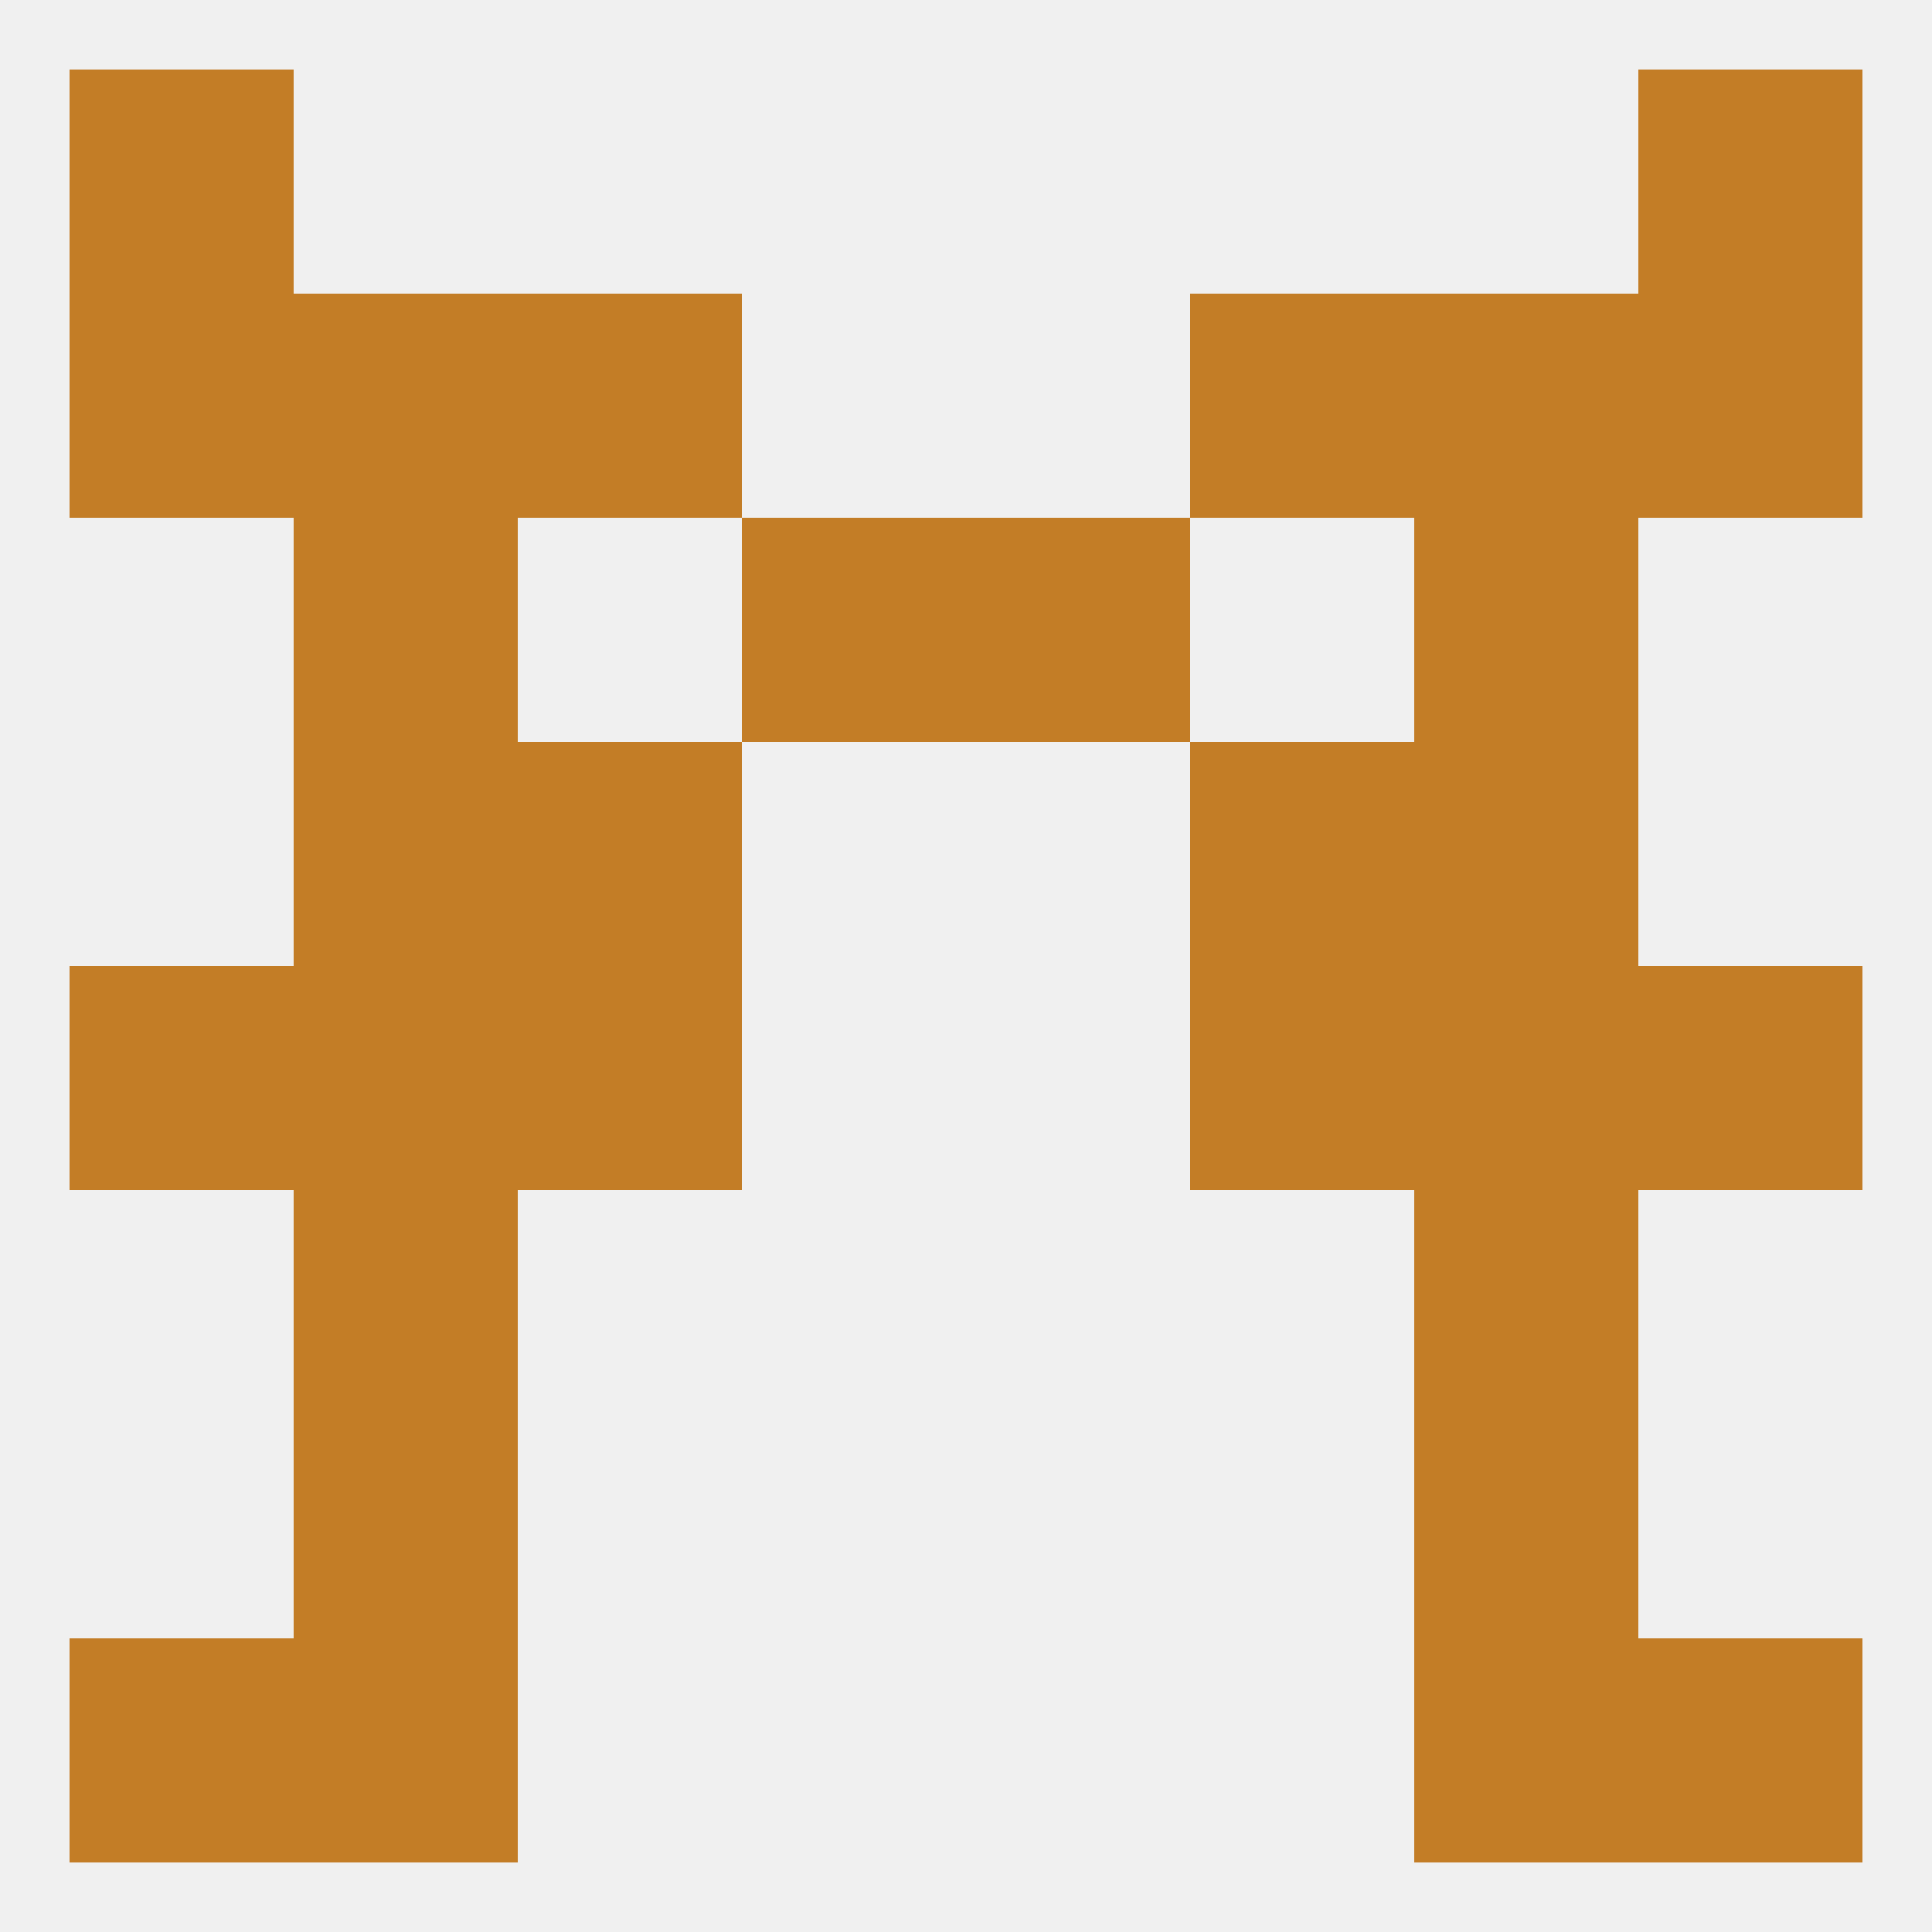
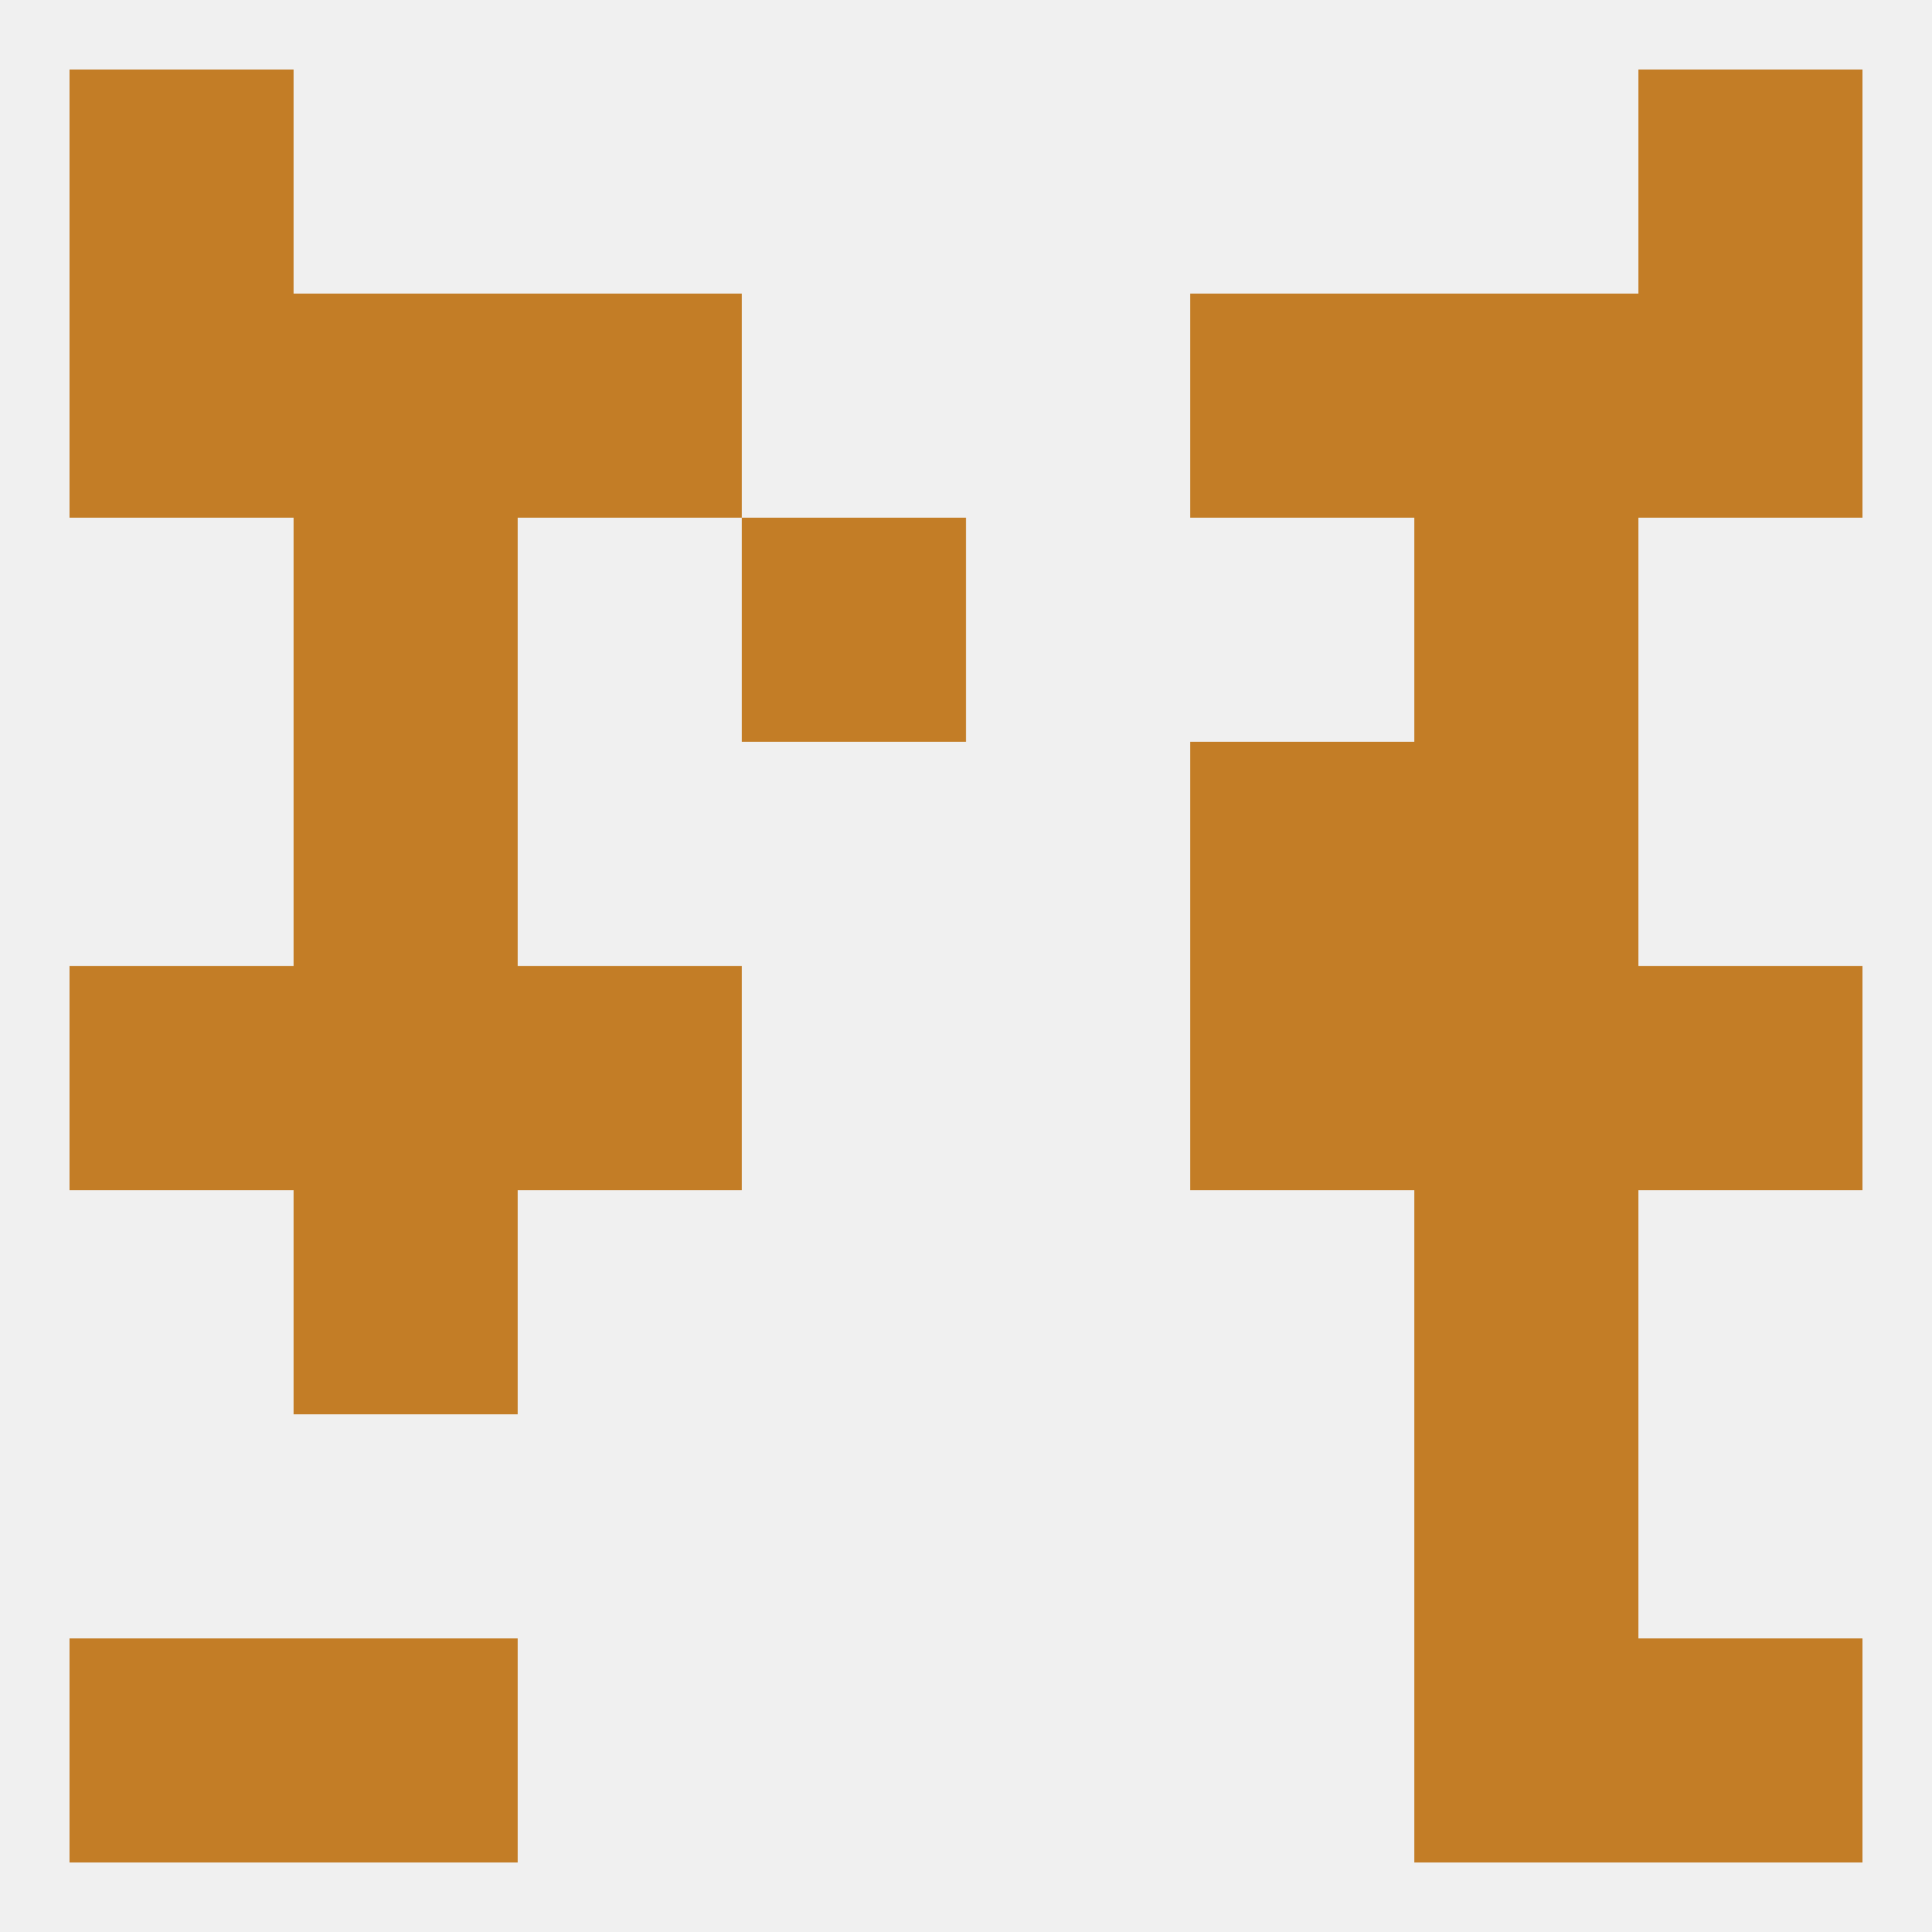
<svg xmlns="http://www.w3.org/2000/svg" version="1.1" baseprofile="full" width="250" height="250" viewBox="0 0 250 250">
  <rect width="100%" height="100%" fill="rgba(240,240,240,255)" />
-   <rect x="67" y="96" width="29" height="29" fill="rgba(195,125,38,255)" />
  <rect x="154" y="96" width="29" height="29" fill="rgba(195,125,38,255)" />
  <rect x="38" y="96" width="29" height="29" fill="rgba(195,125,38,255)" />
  <rect x="183" y="96" width="29" height="29" fill="rgba(195,125,38,255)" />
  <rect x="96" y="67" width="29" height="29" fill="rgba(195,125,38,255)" />
-   <rect x="125" y="67" width="29" height="29" fill="rgba(195,125,38,255)" />
  <rect x="38" y="67" width="29" height="29" fill="rgba(195,125,38,255)" />
  <rect x="183" y="67" width="29" height="29" fill="rgba(195,125,38,255)" />
  <rect x="9" y="38" width="29" height="29" fill="rgba(195,125,38,255)" />
  <rect x="212" y="38" width="29" height="29" fill="rgba(195,125,38,255)" />
  <rect x="67" y="38" width="29" height="29" fill="rgba(195,125,38,255)" />
  <rect x="154" y="38" width="29" height="29" fill="rgba(195,125,38,255)" />
  <rect x="38" y="38" width="29" height="29" fill="rgba(195,125,38,255)" />
  <rect x="183" y="38" width="29" height="29" fill="rgba(195,125,38,255)" />
  <rect x="9" y="9" width="29" height="29" fill="rgba(195,125,38,255)" />
  <rect x="212" y="9" width="29" height="29" fill="rgba(195,125,38,255)" />
  <rect x="9" y="212" width="29" height="29" fill="rgba(195,125,38,255)" />
  <rect x="212" y="212" width="29" height="29" fill="rgba(195,125,38,255)" />
  <rect x="38" y="212" width="29" height="29" fill="rgba(195,125,38,255)" />
  <rect x="183" y="212" width="29" height="29" fill="rgba(195,125,38,255)" />
  <rect x="183" y="183" width="29" height="29" fill="rgba(195,125,38,255)" />
-   <rect x="38" y="183" width="29" height="29" fill="rgba(195,125,38,255)" />
  <rect x="183" y="154" width="29" height="29" fill="rgba(195,125,38,255)" />
  <rect x="38" y="154" width="29" height="29" fill="rgba(195,125,38,255)" />
  <rect x="38" y="125" width="29" height="29" fill="rgba(195,125,38,255)" />
  <rect x="183" y="125" width="29" height="29" fill="rgba(195,125,38,255)" />
  <rect x="67" y="125" width="29" height="29" fill="rgba(195,125,38,255)" />
  <rect x="154" y="125" width="29" height="29" fill="rgba(195,125,38,255)" />
  <rect x="9" y="125" width="29" height="29" fill="rgba(195,125,38,255)" />
  <rect x="212" y="125" width="29" height="29" fill="rgba(195,125,38,255)" />
</svg>